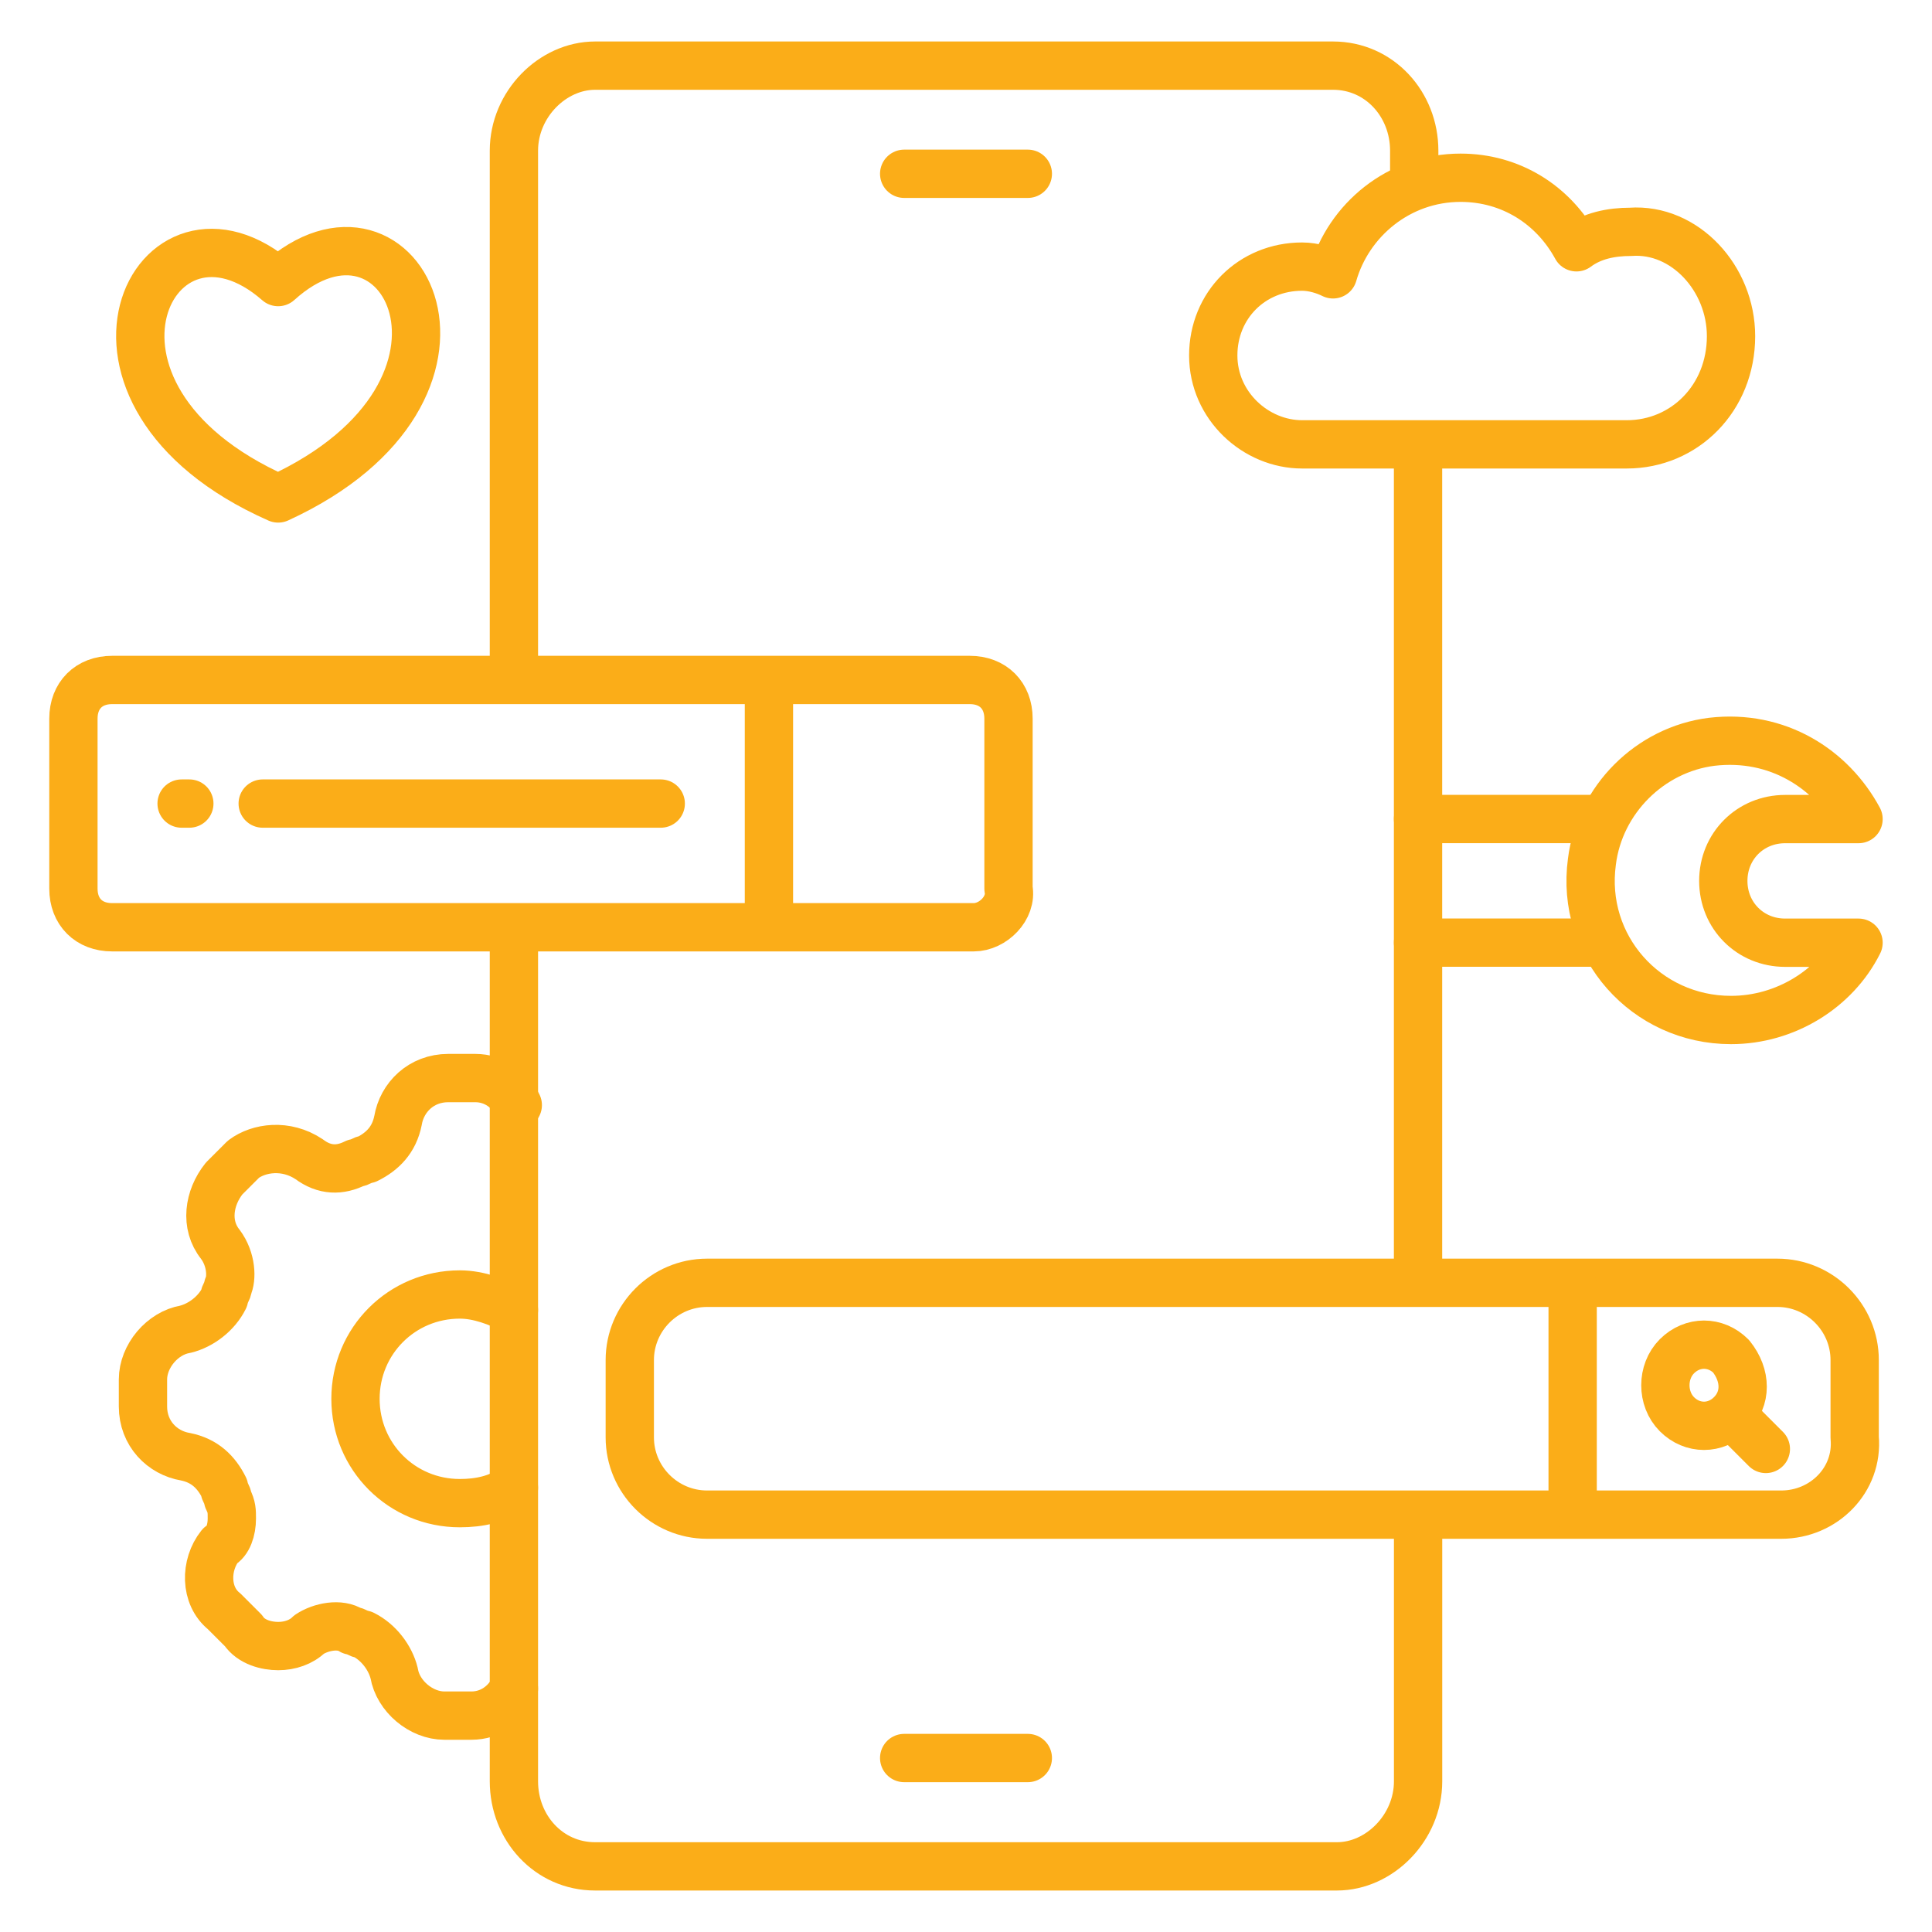
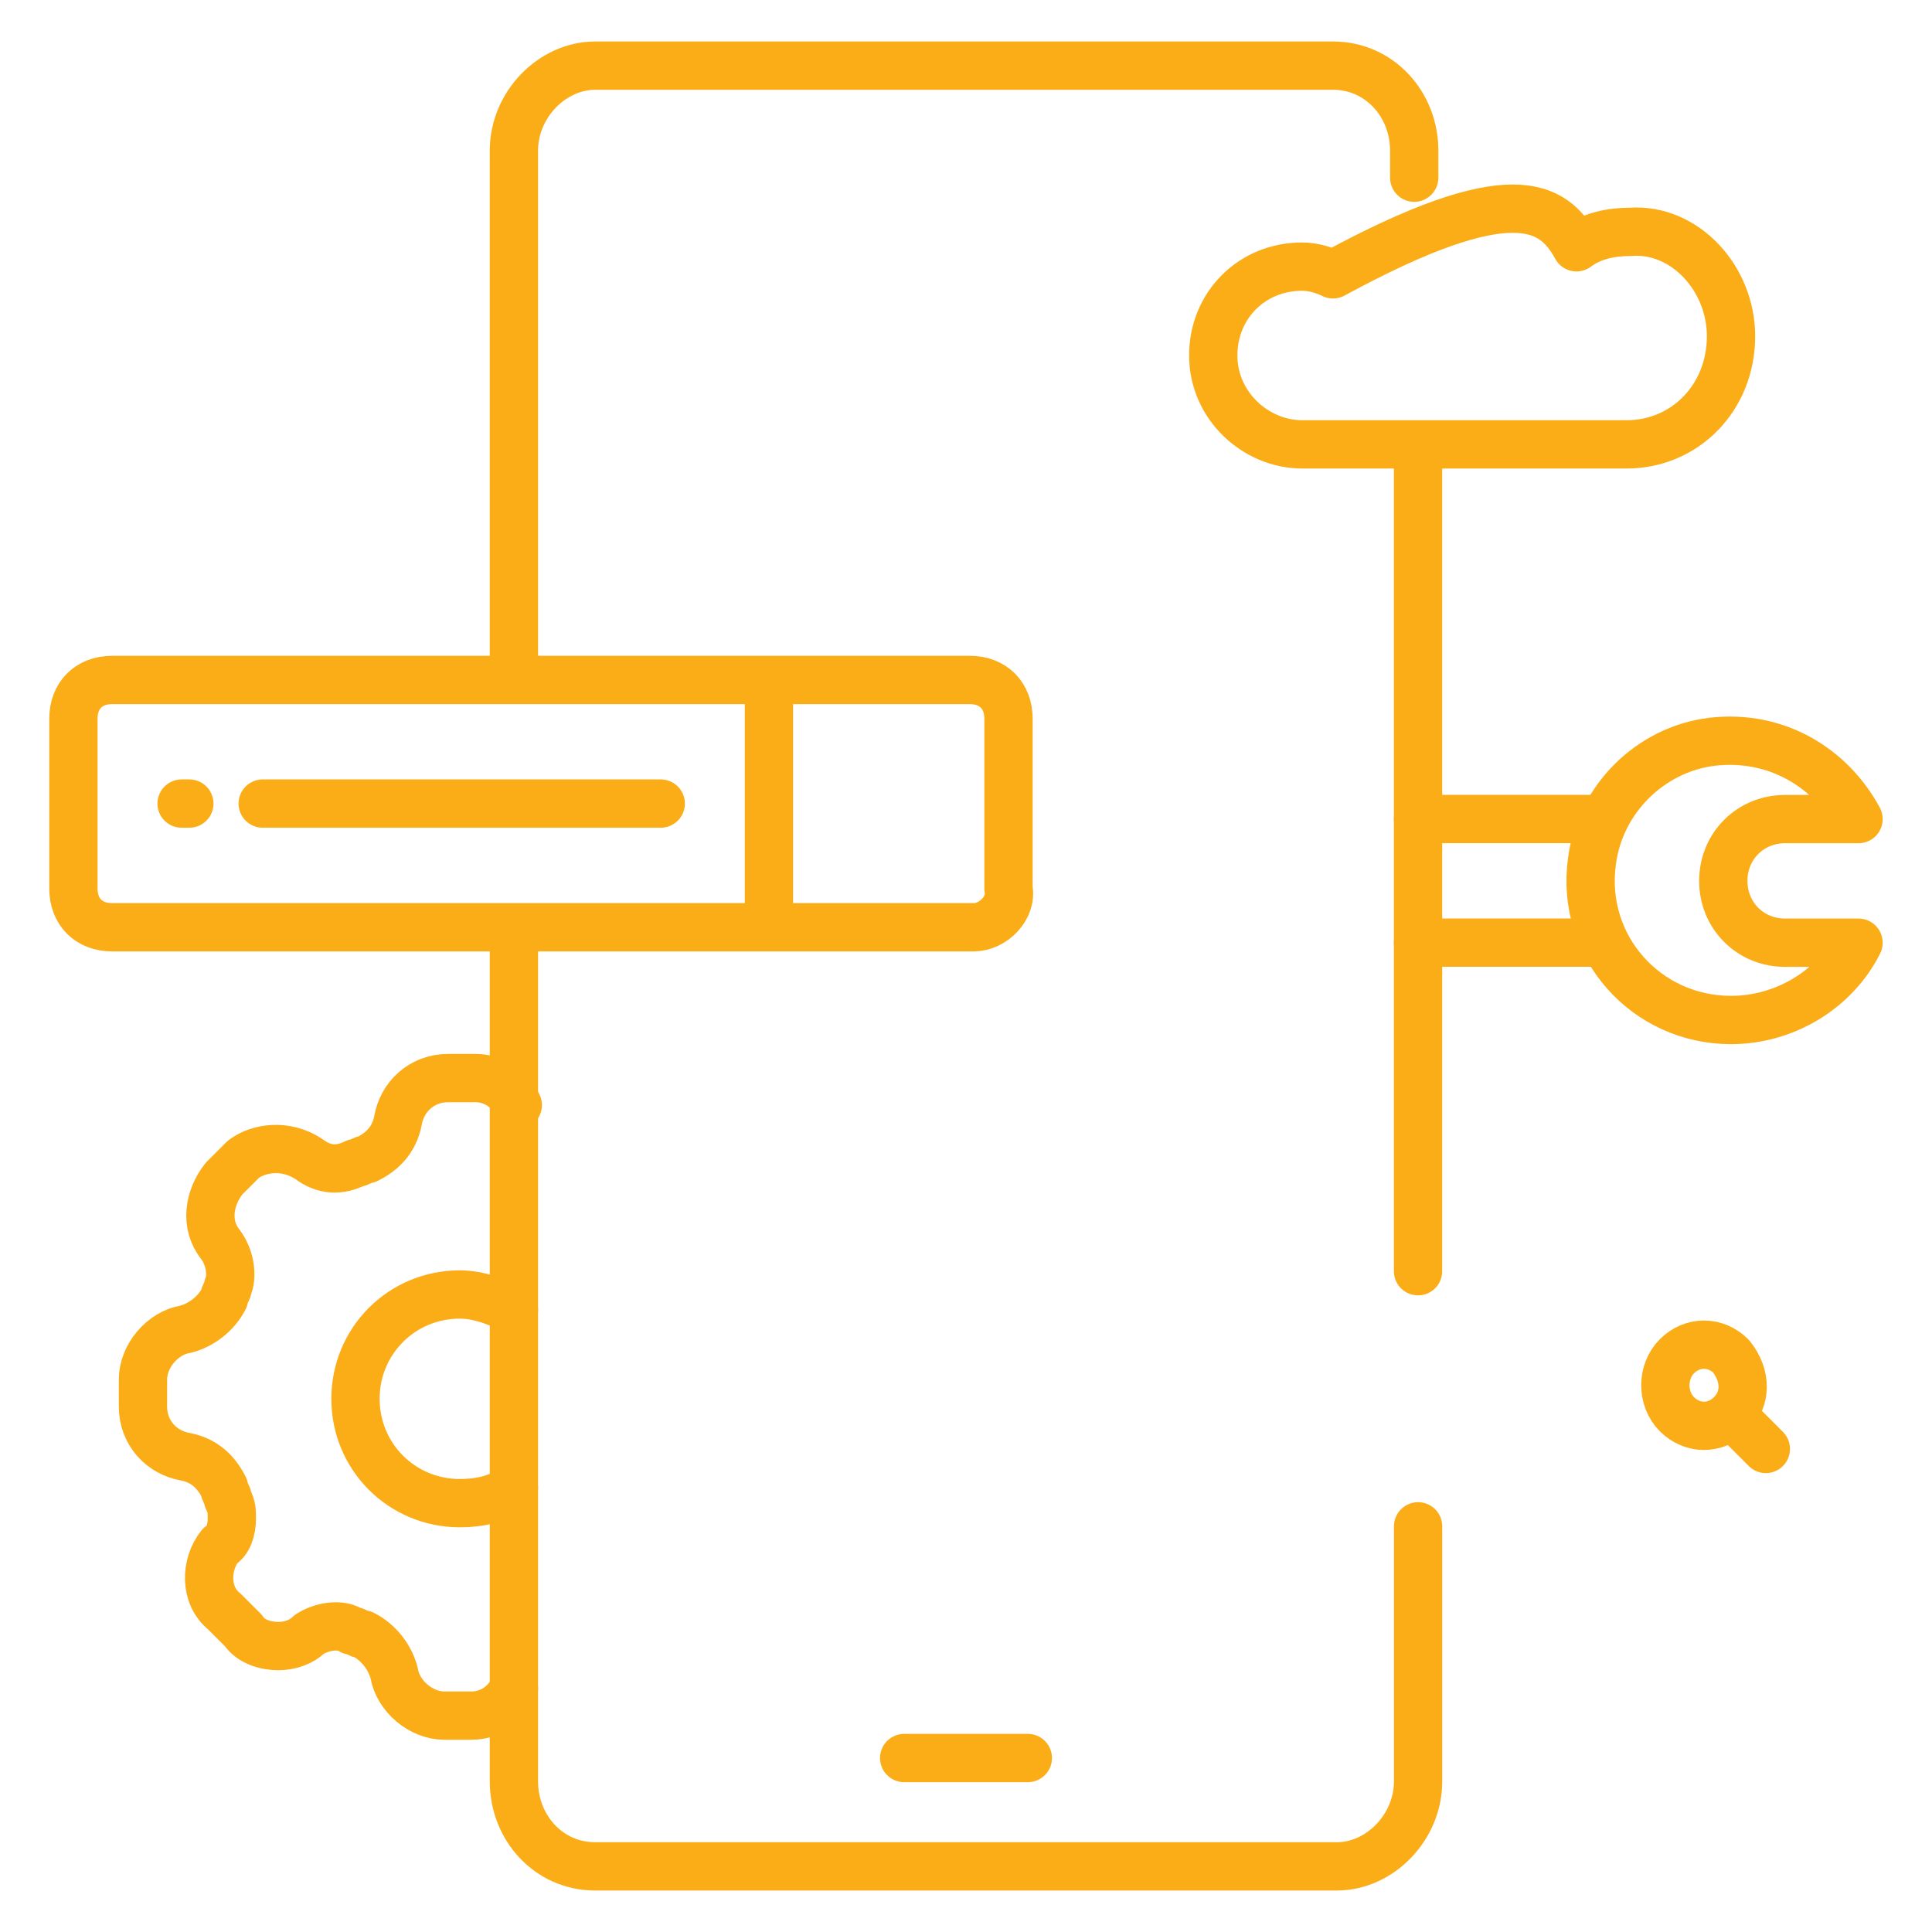
<svg xmlns="http://www.w3.org/2000/svg" width="40" height="40" viewBox="0 0 40 40" fill="none">
  <path d="M38.479 19.518H36.959C36.239 19.518 35.679 18.958 35.679 18.238C35.679 17.518 36.239 16.958 36.959 16.958H38.479C37.919 15.918 36.799 15.198 35.439 15.358C34.159 15.518 33.119 16.558 32.959 17.838C32.719 19.598 34.079 21.118 35.839 21.118C36.959 21.118 37.999 20.478 38.479 19.518Z" stroke="#FBAD18" stroke-miterlimit="10" stroke-linecap="round" stroke-linejoin="round" />
  <path d="M33.199 16.957H29.359" stroke="#FBAD18" stroke-miterlimit="10" stroke-linecap="round" stroke-linejoin="round" />
  <path d="M33.199 19.516H29.359" stroke="#FBAD18" stroke-miterlimit="10" stroke-linecap="round" stroke-linejoin="round" />
  <path d="M10.64 34.96C10.48 35.28 10.16 35.52 9.76 35.52H9.2C8.72 35.52 8.24 35.12 8.16 34.64C8.08 34.32 7.84 34 7.52 33.84C7.44 33.84 7.36 33.76 7.28 33.76C7.04 33.6 6.64 33.68 6.4 33.84C6.24 34 6 34.08 5.76 34.08C5.52 34.08 5.2 34 5.04 33.76L4.64 33.36C4.24 33.04 4.24 32.4 4.56 32C4.72 31.92 4.8 31.68 4.8 31.44C4.8 31.28 4.8 31.2 4.72 31.04C4.72 30.96 4.64 30.88 4.64 30.8C4.48 30.48 4.24 30.24 3.84 30.16C3.36 30.08 2.96 29.68 2.96 29.12V28.56C2.96 28.08 3.36 27.6 3.84 27.52C4.16 27.44 4.48 27.2 4.64 26.88C4.64 26.8 4.72 26.72 4.72 26.64C4.8 26.48 4.8 26.08 4.56 25.76C4.24 25.36 4.32 24.8 4.64 24.4L5.04 24C5.36 23.76 5.92 23.68 6.4 24C6.72 24.24 7.04 24.24 7.36 24.08C7.44 24.08 7.52 24 7.6 24C7.92 23.84 8.16 23.6 8.24 23.2C8.32 22.72 8.72 22.32 9.28 22.32H9.84C10.24 22.32 10.56 22.56 10.72 22.88" stroke="#FBAD18" stroke-miterlimit="10" stroke-linecap="round" stroke-linejoin="round" />
  <path d="M10.64 30.801C10.32 31.041 9.92 31.121 9.52 31.121C8.32 31.121 7.36 30.161 7.36 28.961C7.36 27.761 8.32 26.801 9.52 26.801C9.92 26.801 10.32 26.961 10.64 27.121" stroke="#FBAD18" stroke-miterlimit="10" stroke-linecap="round" stroke-linejoin="round" />
  <path d="M29.359 9.359V26.319" stroke="#FBAD18" stroke-miterlimit="10" stroke-linecap="round" stroke-linejoin="round" />
  <path d="M10.64 13.999V3.119C10.64 2.159 11.44 1.359 12.32 1.359H27.6C28.56 1.359 29.28 2.159 29.28 3.119V3.679" stroke="#FBAD18" stroke-miterlimit="10" stroke-linecap="round" stroke-linejoin="round" />
  <path d="M29.36 31.601V36.881C29.36 37.841 28.56 38.641 27.68 38.641H12.32C11.36 38.641 10.64 37.841 10.64 36.881V19.281" stroke="#FBAD18" stroke-miterlimit="10" stroke-linecap="round" stroke-linejoin="round" />
-   <path d="M21.28 3.598H18.72" stroke="#FBAD18" stroke-miterlimit="10" stroke-linecap="round" stroke-linejoin="round" />
  <path d="M18.72 36.398H21.28" stroke="#FBAD18" stroke-miterlimit="10" stroke-linecap="round" stroke-linejoin="round" />
-   <path d="M36.879 31.359H14.639C13.759 31.359 13.039 30.639 13.039 29.759V28.159C13.039 27.279 13.759 26.559 14.639 26.559H36.799C37.679 26.559 38.399 27.279 38.399 28.159V29.759C38.479 30.639 37.759 31.359 36.879 31.359Z" stroke="#FBAD18" stroke-miterlimit="10" stroke-linecap="round" stroke-linejoin="round" />
-   <path d="M32.56 31.201V26.641" stroke="#FBAD18" stroke-miterlimit="10" stroke-linecap="round" stroke-linejoin="round" />
  <path d="M20.16 19.198H2.32C1.84 19.198 1.52 18.878 1.52 18.398V14.878C1.52 14.398 1.84 14.078 2.32 14.078H20.079C20.559 14.078 20.88 14.398 20.88 14.878V18.398C20.959 18.798 20.559 19.198 20.16 19.198Z" stroke="#FBAD18" stroke-miterlimit="10" stroke-linecap="round" stroke-linejoin="round" />
  <path d="M15.92 19.116V14.156" stroke="#FBAD18" stroke-miterlimit="10" stroke-linecap="round" stroke-linejoin="round" />
  <path d="M5.439 16.637H13.68" stroke="#FBAD18" stroke-miterlimit="10" stroke-linecap="round" stroke-linejoin="round" />
  <path d="M3.76 16.637H3.92" stroke="#FBAD18" stroke-miterlimit="10" stroke-linecap="round" stroke-linejoin="round" />
  <path d="M35.84 29.28C35.52 29.6 35.039 29.6 34.719 29.28C34.4 28.96 34.4 28.4 34.719 28.08C35.039 27.76 35.52 27.76 35.84 28.08C36.16 28.48 36.16 28.96 35.84 29.28Z" stroke="#FBAD18" stroke-miterlimit="10" stroke-linecap="round" stroke-linejoin="round" />
  <path d="M35.92 29.359L36.56 29.999" stroke="#FBAD18" stroke-miterlimit="10" stroke-linecap="round" stroke-linejoin="round" />
-   <path d="M35.839 6.96C35.839 8.24 34.879 9.2 33.679 9.2C33.039 9.2 27.519 9.2 26.959 9.2C25.999 9.2 25.119 8.4 25.119 7.36C25.119 6.32 25.919 5.52 26.959 5.52C27.199 5.52 27.439 5.6 27.599 5.68C27.919 4.56 28.959 3.68 30.239 3.68C31.279 3.68 32.159 4.24 32.639 5.12C32.959 4.88 33.359 4.8 33.759 4.8C34.879 4.72 35.839 5.76 35.839 6.96Z" stroke="#FBAD18" stroke-miterlimit="10" stroke-linecap="round" stroke-linejoin="round" />
-   <path d="M5.759 5.84C3.199 3.6 0.879 8.16 5.759 10.32C10.639 8.08 8.319 3.52 5.759 5.84Z" stroke="#FBAD18" stroke-miterlimit="10" stroke-linecap="round" stroke-linejoin="round" />
+   <path d="M35.839 6.96C35.839 8.24 34.879 9.2 33.679 9.2C33.039 9.2 27.519 9.2 26.959 9.2C25.999 9.2 25.119 8.4 25.119 7.36C25.119 6.32 25.919 5.52 26.959 5.52C27.199 5.52 27.439 5.6 27.599 5.68C31.279 3.68 32.159 4.24 32.639 5.12C32.959 4.88 33.359 4.8 33.759 4.8C34.879 4.72 35.839 5.76 35.839 6.96Z" stroke="#FBAD18" stroke-miterlimit="10" stroke-linecap="round" stroke-linejoin="round" />
</svg>